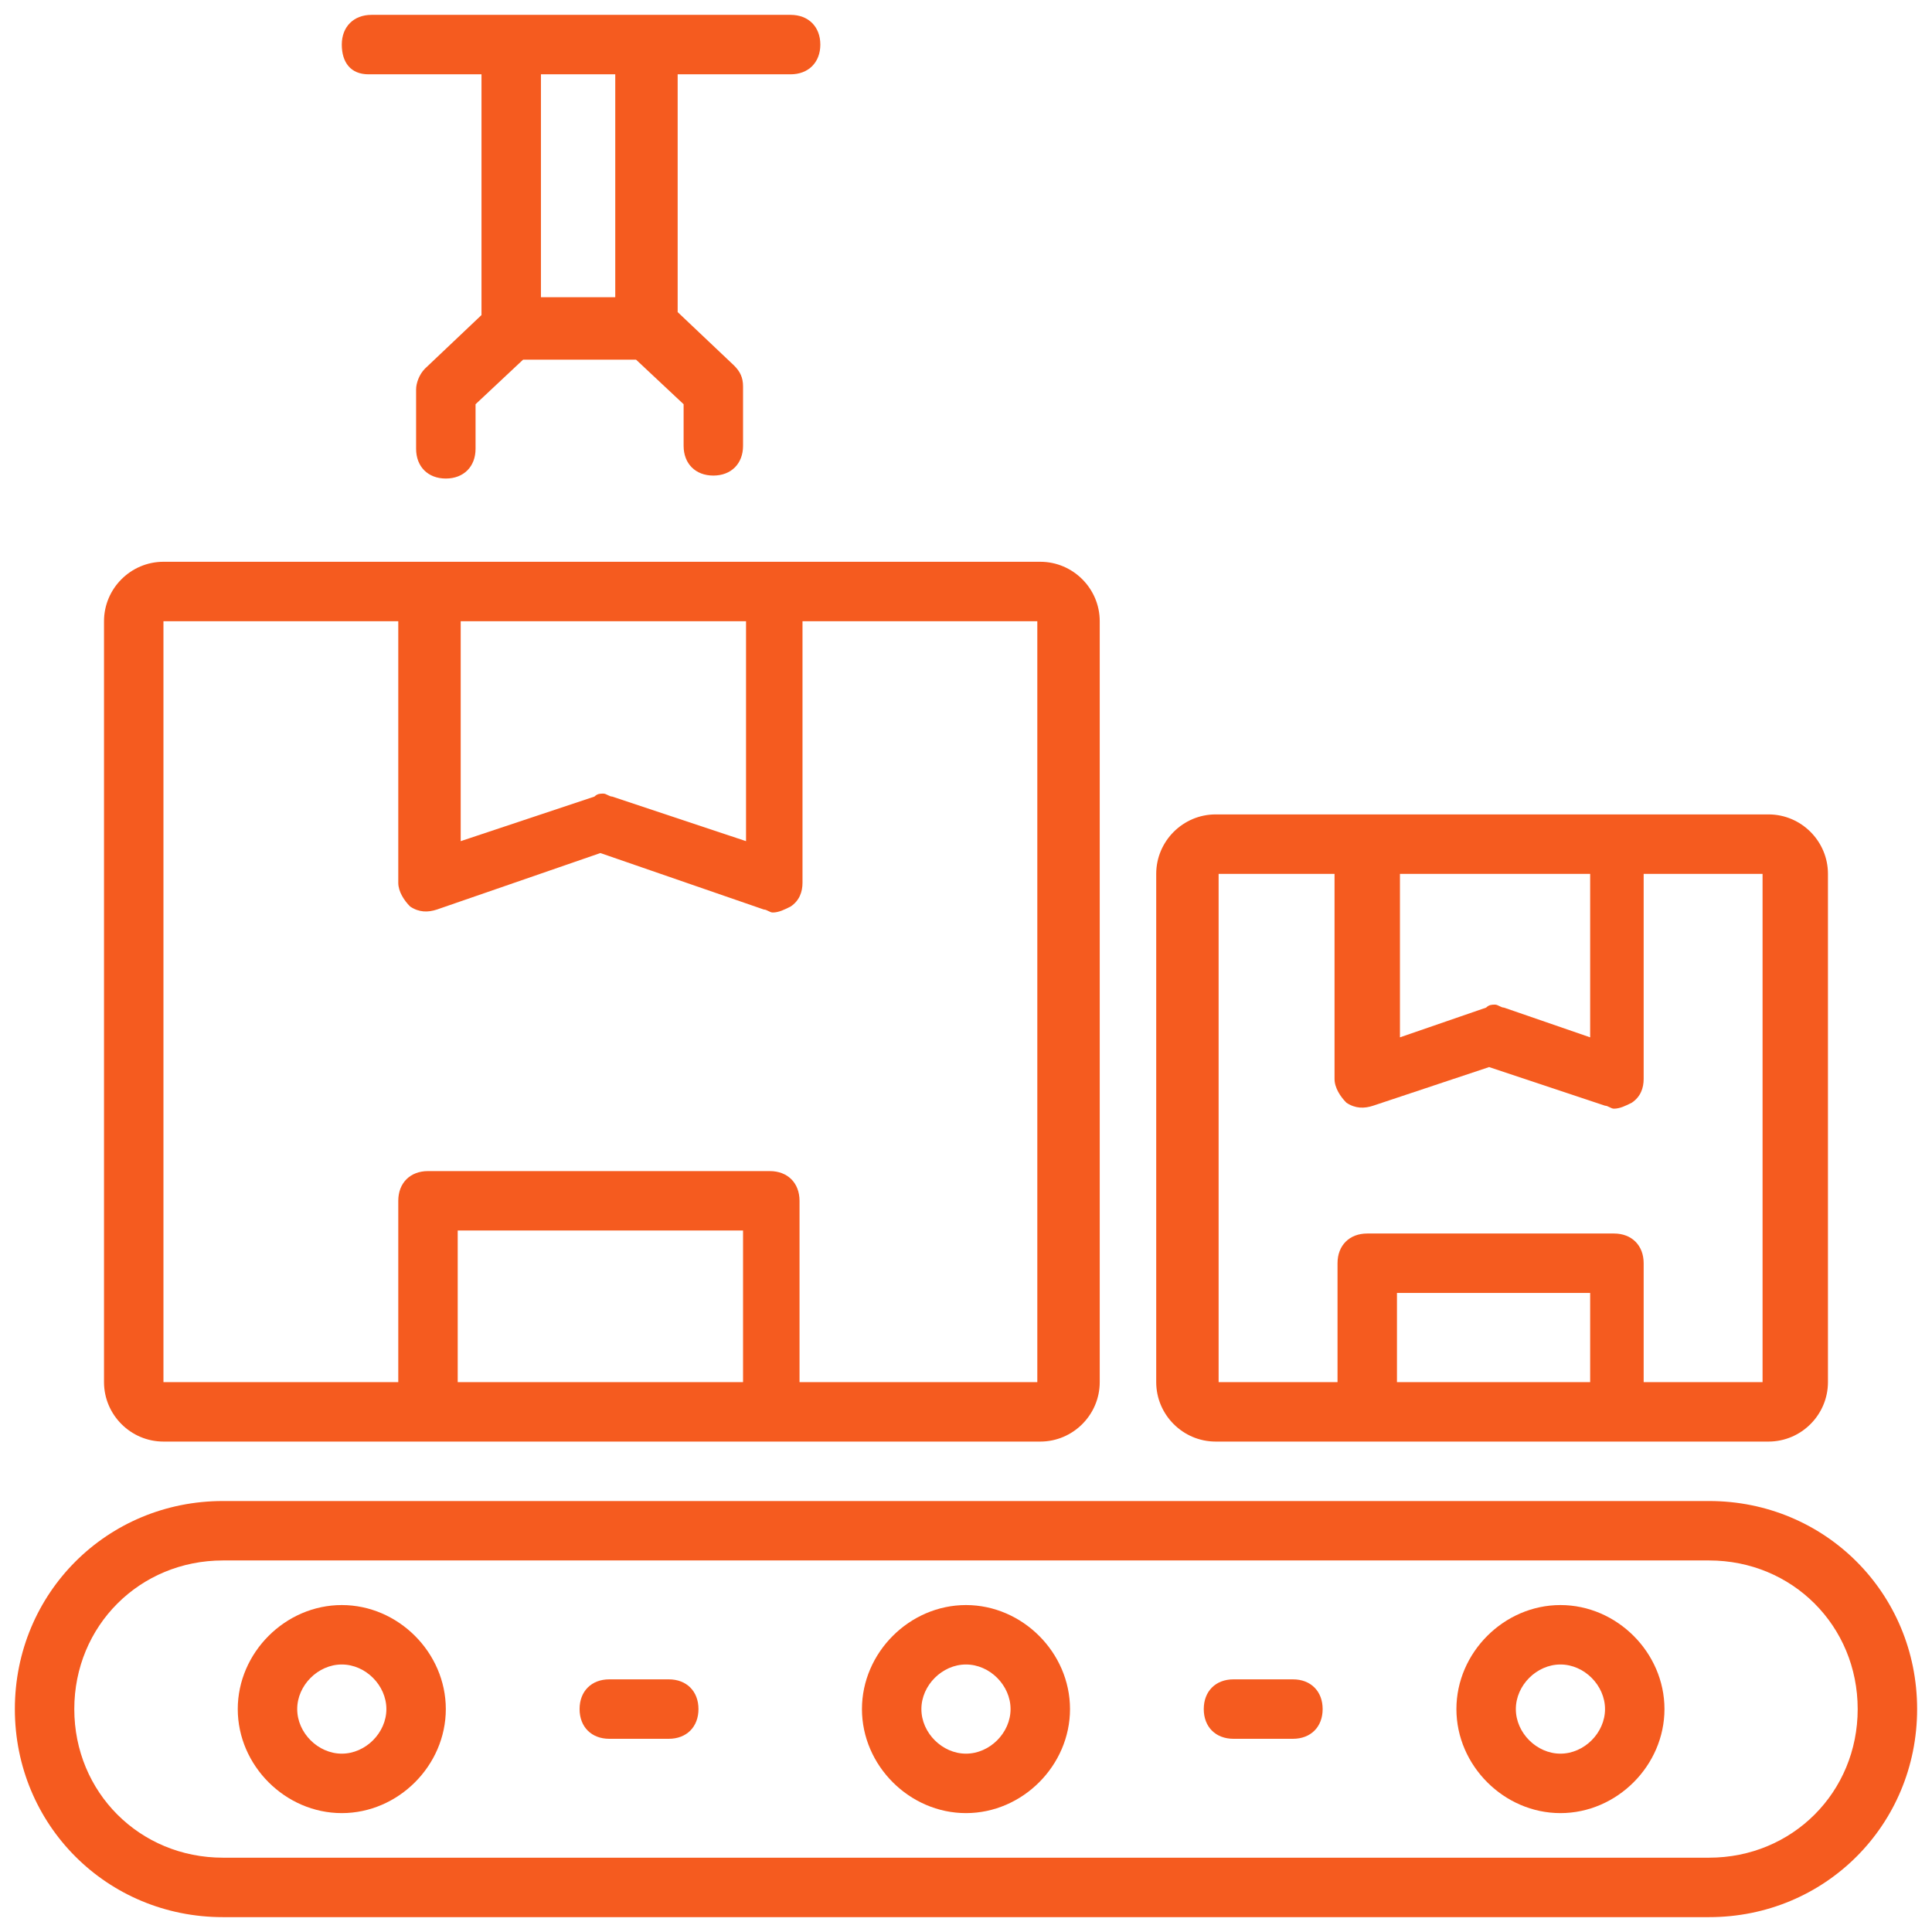
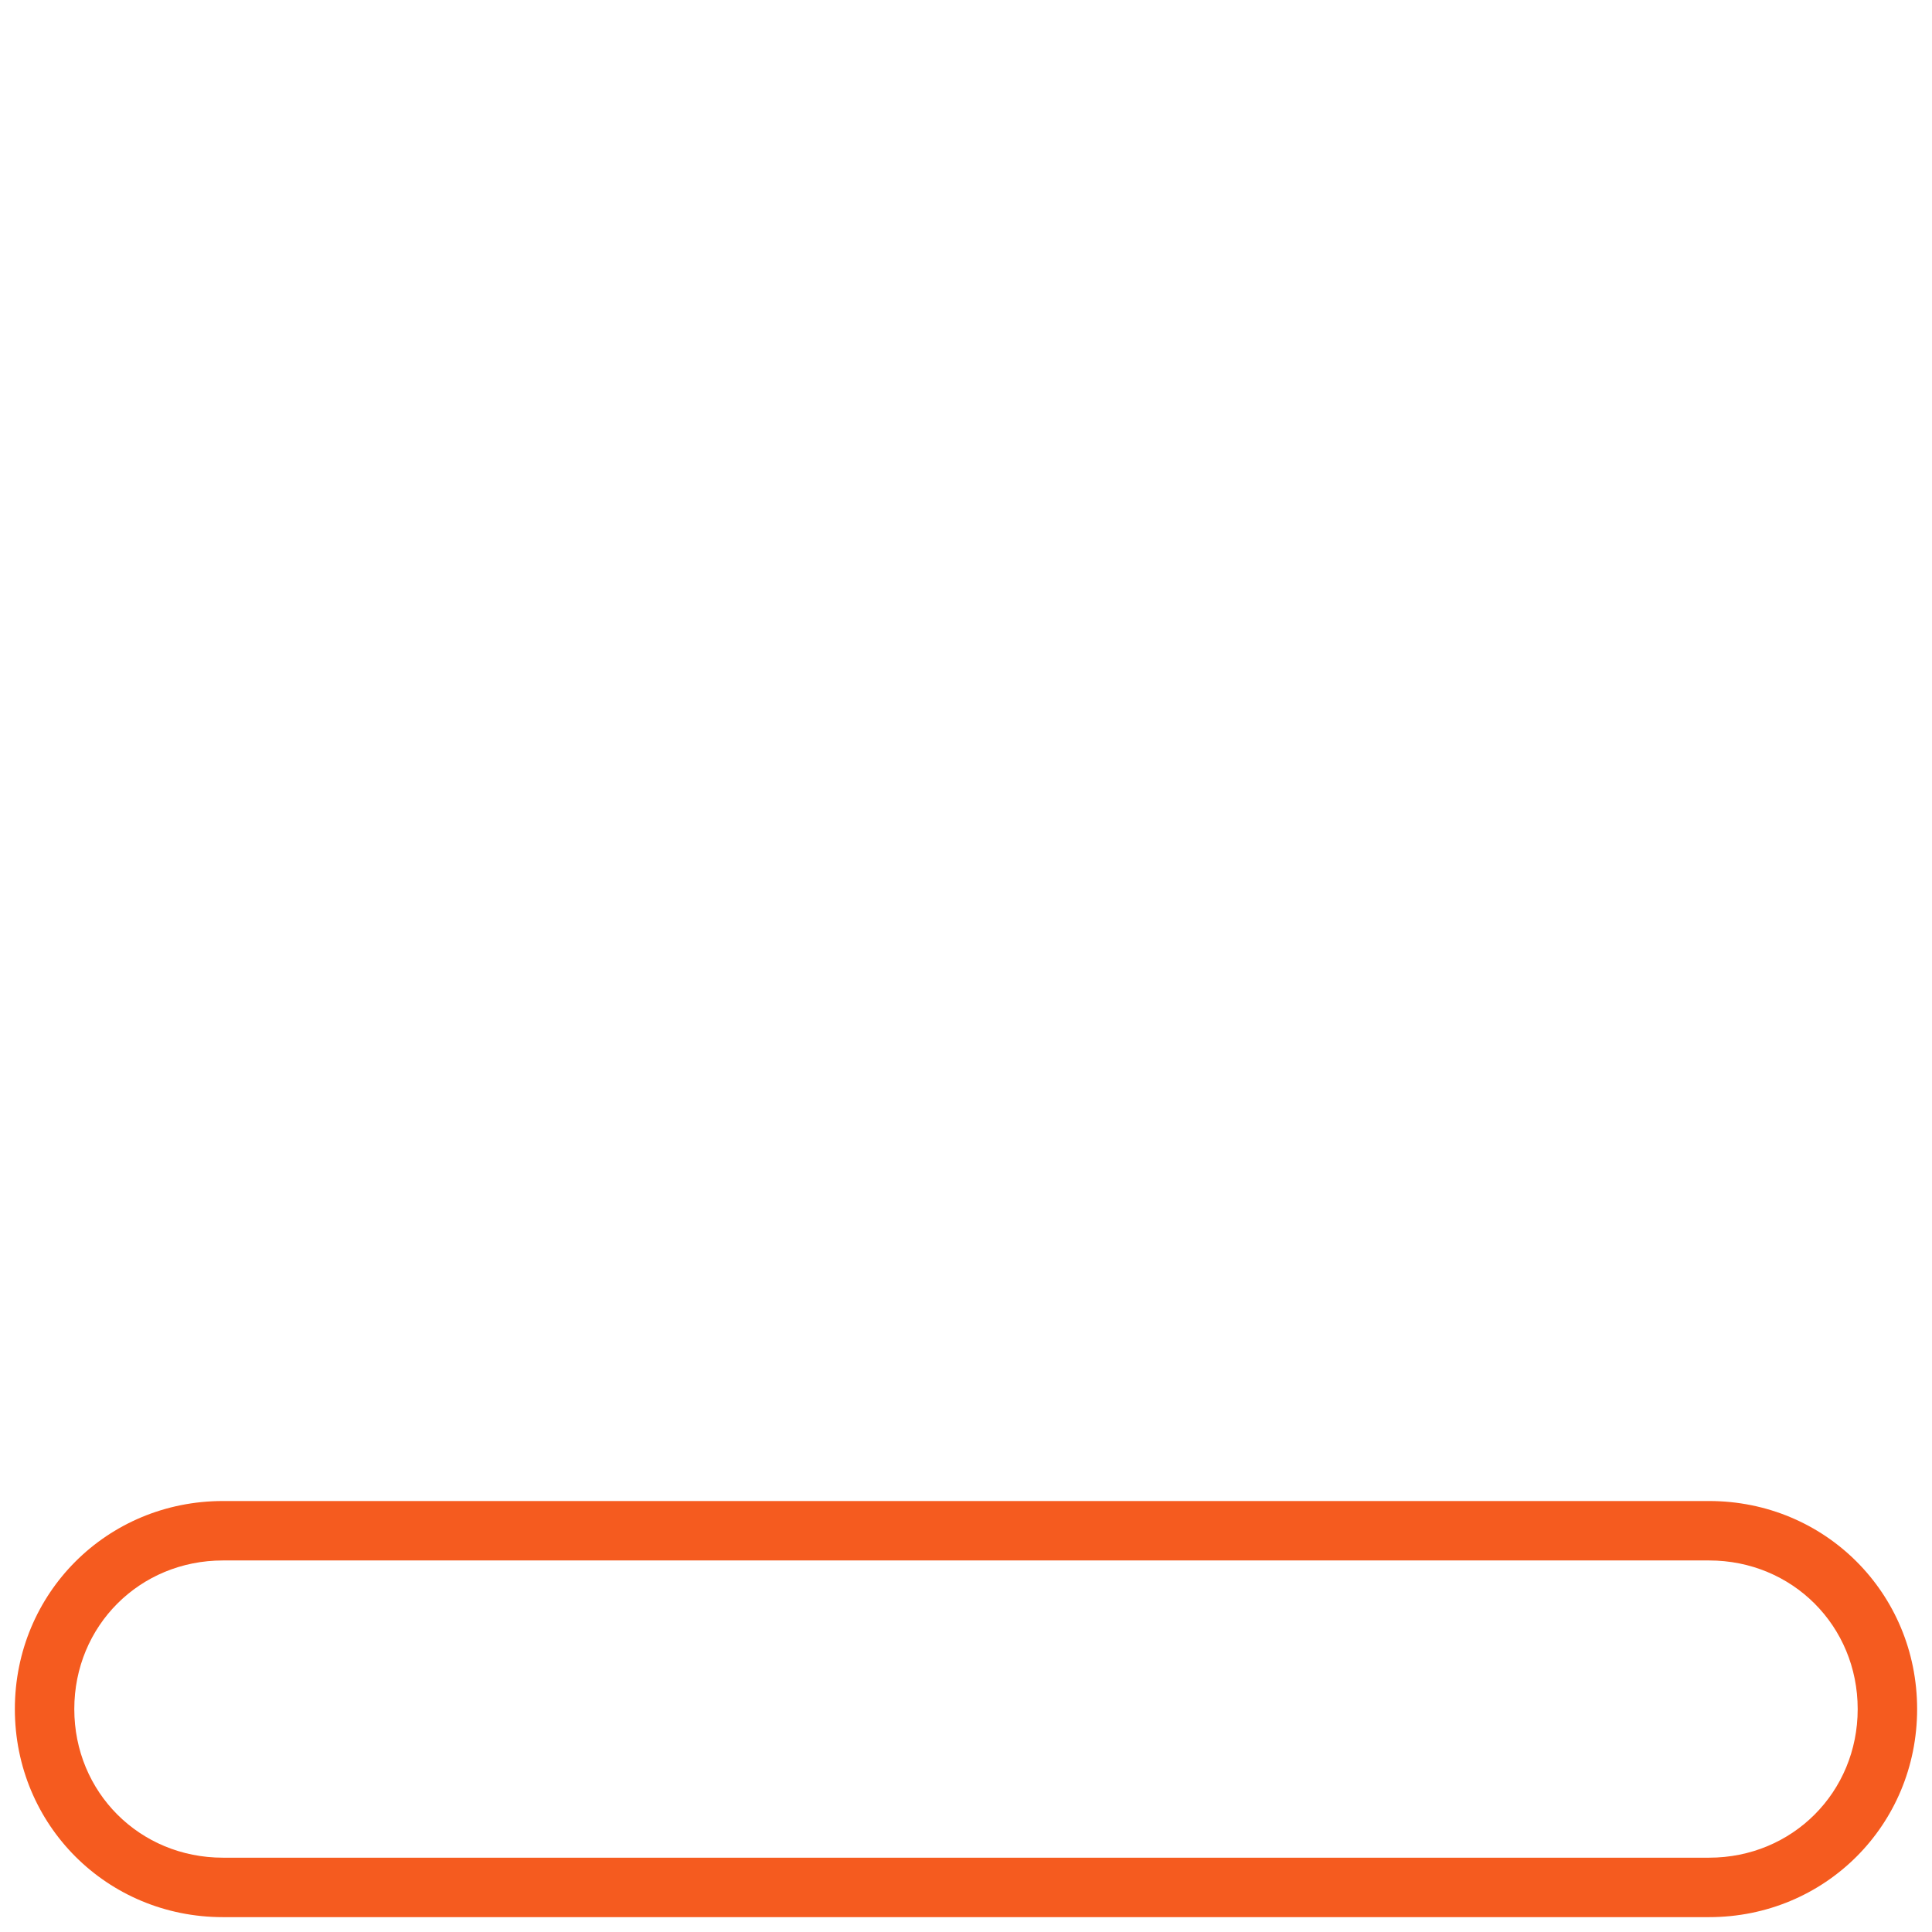
<svg xmlns="http://www.w3.org/2000/svg" width="110" height="110" viewBox="0 0 110 110" fill="none">
  <g clip-path="url(#clip0_12873_4629)">
    <path d="M97.307 85.462H12.692C6.092 85.462 0.846 90.708 0.846 97.308C0.846 103.908 6.092 109.154 12.692 109.154H97.307C103.907 109.154 109.153 103.908 109.153 97.308C109.153 90.708 103.907 85.462 97.307 85.462ZM97.307 105.769H12.692C7.953 105.769 4.23 102.046 4.23 97.308C4.23 92.569 7.953 88.846 12.692 88.846H97.307C102.046 88.846 105.769 92.569 105.769 97.308C105.769 102.046 102.046 105.769 97.307 105.769Z" fill="#F55B1F" />
-     <path d="M73.614 95.615H70.23C69.214 95.615 68.537 96.292 68.537 97.308C68.537 98.323 69.214 99 70.23 99H73.614C74.63 99 75.306 98.323 75.306 97.308C75.306 96.292 74.63 95.615 73.614 95.615ZM38.076 95.615H34.691C33.676 95.615 32.999 96.292 32.999 97.308C32.999 98.323 33.676 99 34.691 99H38.076C39.091 99 39.768 98.323 39.768 97.308C39.768 96.292 39.091 95.615 38.076 95.615ZM9.306 82.077H59.23C61.091 82.077 62.614 80.554 62.614 78.692V35.369C62.614 33.508 61.091 31.985 59.23 31.985H9.306C7.445 31.985 5.922 33.508 5.922 35.369V78.692C5.922 80.554 7.445 82.077 9.306 82.077ZM26.06 78.692V70.061H42.306V78.692H26.06ZM26.06 35.369H42.476V47.892L34.86 45.354C34.691 45.354 34.522 45.185 34.353 45.185C34.183 45.185 34.014 45.185 33.845 45.354L26.23 47.892V35.369H26.06ZM9.306 35.369H22.676V50.261C22.676 50.769 23.014 51.277 23.353 51.615C23.86 51.954 24.368 51.954 24.876 51.785L34.183 48.569L43.491 51.785C43.66 51.785 43.83 51.954 43.999 51.954C44.337 51.954 44.676 51.785 45.014 51.615C45.522 51.277 45.691 50.769 45.691 50.261V35.369H59.06V78.692H45.522V68.369C45.522 67.354 44.845 66.677 43.83 66.677H24.368C23.353 66.677 22.676 67.354 22.676 68.369V78.692H9.306V35.369ZM69.214 82.077H100.691C102.553 82.077 104.076 80.554 104.076 78.692V49.754C104.076 47.892 102.553 46.369 100.691 46.369H69.214C67.353 46.369 65.83 47.892 65.83 49.754V78.692C65.83 80.554 67.353 82.077 69.214 82.077ZM79.537 78.692V73.615H90.537V78.692H79.537ZM79.537 49.754H90.537V59.062L85.63 57.369C85.46 57.369 85.291 57.2 85.122 57.2C84.953 57.2 84.783 57.2 84.614 57.369L79.707 59.062V49.754H79.537ZM69.214 49.754H75.983V61.431C75.983 61.938 76.322 62.446 76.66 62.785C77.168 63.123 77.676 63.123 78.183 62.954L84.783 60.754L91.383 62.954C91.553 62.954 91.722 63.123 91.891 63.123C92.23 63.123 92.568 62.954 92.906 62.785C93.414 62.446 93.583 61.938 93.583 61.431V49.754H100.353V78.692H93.583V71.923C93.583 70.908 92.906 70.231 91.891 70.231H77.845C76.83 70.231 76.153 70.908 76.153 71.923V78.692H69.383V49.754H69.214ZM54.999 91.385C51.783 91.385 49.076 94.092 49.076 97.308C49.076 100.523 51.783 103.231 54.999 103.231C58.214 103.231 60.922 100.523 60.922 97.308C60.922 94.092 58.214 91.385 54.999 91.385ZM54.999 99.846C53.645 99.846 52.46 98.662 52.46 97.308C52.46 95.954 53.645 94.769 54.999 94.769C56.353 94.769 57.537 95.954 57.537 97.308C57.537 98.662 56.353 99.846 54.999 99.846ZM88.845 91.385C85.63 91.385 82.922 94.092 82.922 97.308C82.922 100.523 85.63 103.231 88.845 103.231C92.06 103.231 94.768 100.523 94.768 97.308C94.768 94.092 92.06 91.385 88.845 91.385ZM88.845 99.846C87.491 99.846 86.306 98.662 86.306 97.308C86.306 95.954 87.491 94.769 88.845 94.769C90.199 94.769 91.383 95.954 91.383 97.308C91.383 98.662 90.199 99.846 88.845 99.846ZM19.46 91.385C16.245 91.385 13.537 94.092 13.537 97.308C13.537 100.523 16.245 103.231 19.46 103.231C22.676 103.231 25.383 100.523 25.383 97.308C25.383 94.092 22.676 91.385 19.46 91.385ZM19.46 99.846C18.107 99.846 16.922 98.662 16.922 97.308C16.922 95.954 18.107 94.769 19.46 94.769C20.814 94.769 21.999 95.954 21.999 97.308C21.999 98.662 20.814 99.846 19.46 99.846ZM20.983 4.231H27.414V17.938L24.199 20.985C23.86 21.323 23.691 21.831 23.691 22.169V25.554C23.691 26.569 24.368 27.246 25.383 27.246C26.399 27.246 27.076 26.569 27.076 25.554V23.015L29.783 20.477H36.214L38.922 23.015V25.385C38.922 26.4 39.599 27.077 40.614 27.077C41.63 27.077 42.306 26.4 42.306 25.385V22C42.306 21.492 42.137 21.154 41.799 20.815L38.583 17.769V4.231H45.014C46.03 4.231 46.706 3.554 46.706 2.538C46.706 1.523 46.03 0.846 45.014 0.846H21.153C20.137 0.846 19.46 1.523 19.46 2.538C19.46 3.554 19.968 4.231 20.983 4.231ZM35.03 4.231V16.923H30.799V4.231H35.03Z" fill="#F55B1F" />
  </g>
  <defs>
    <clipPath id="clip0_12873_4629">
      <rect width="110" height="110" fill="white" />
    </clipPath>
  </defs>
</svg>